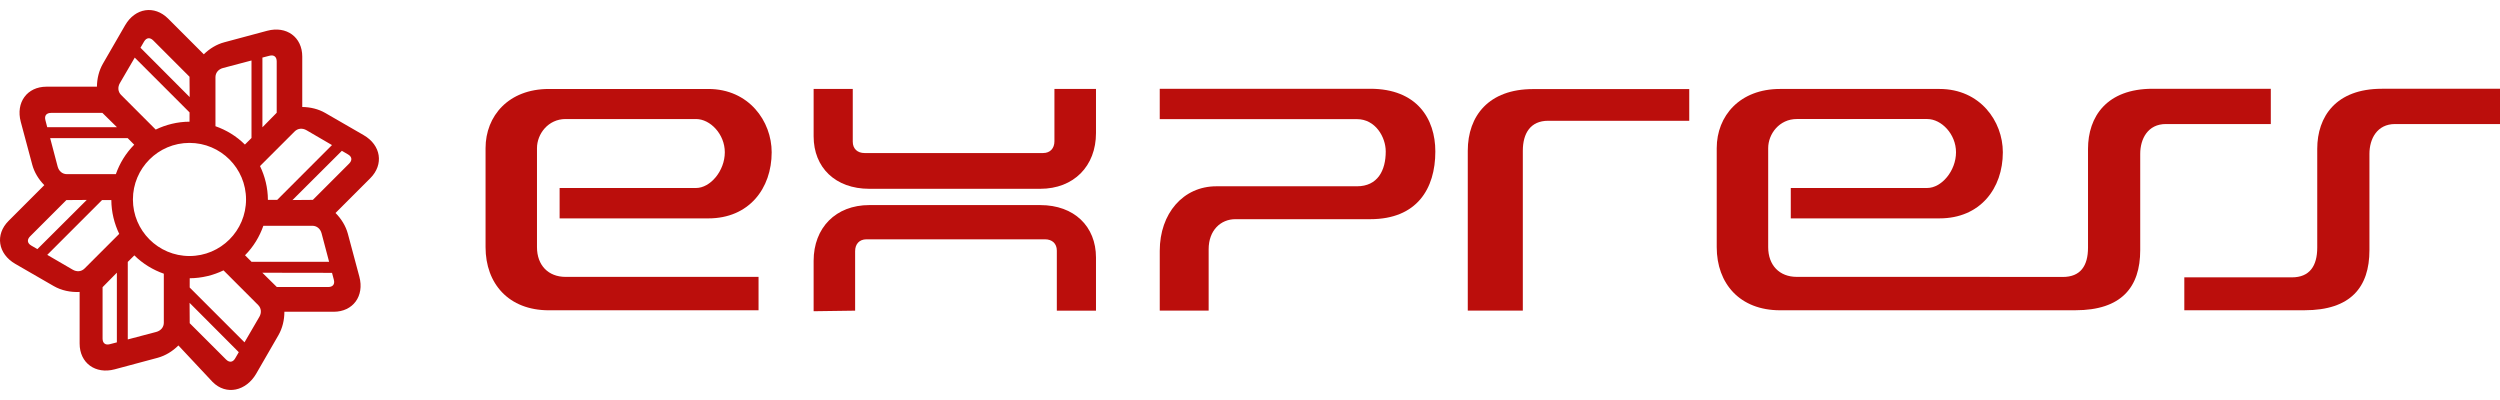
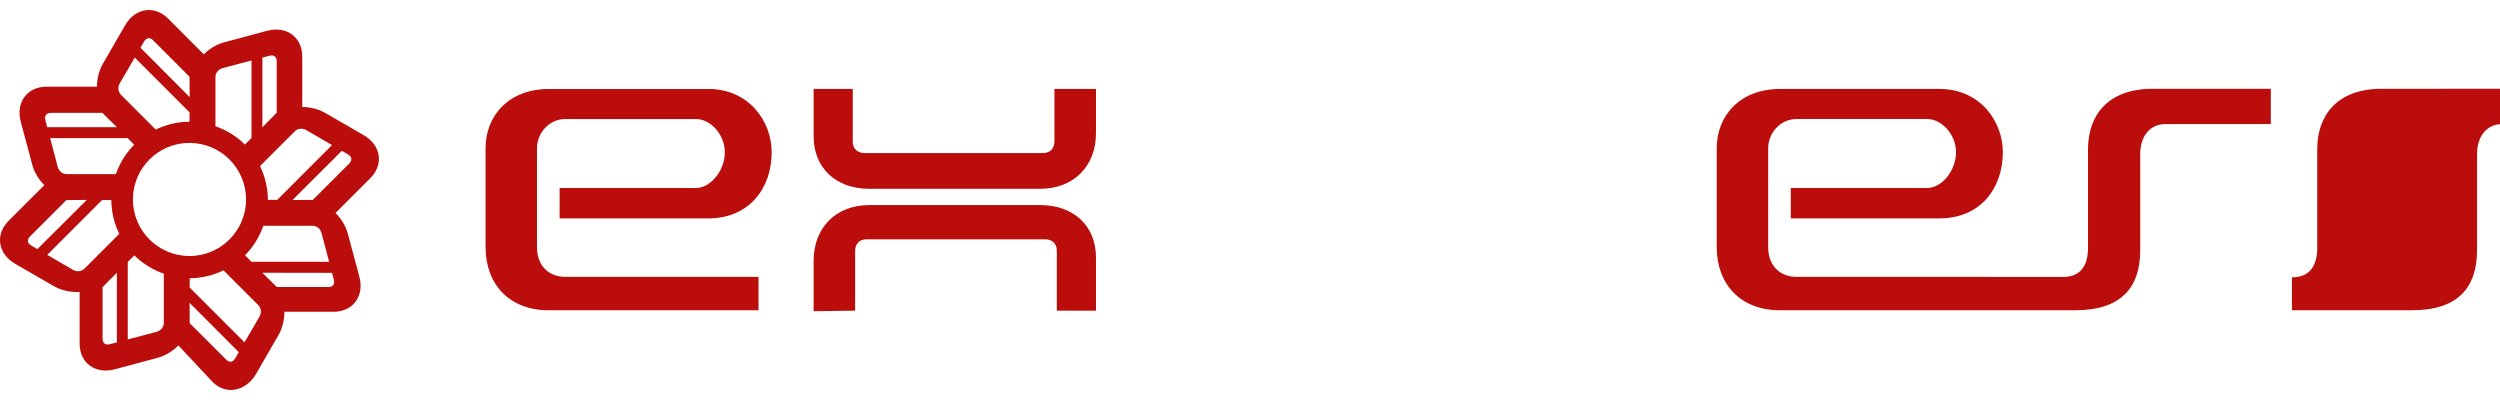
<svg xmlns="http://www.w3.org/2000/svg" id="Layer_1" version="1.1" viewBox="0 0 200 32">
  <defs>
    <style> .st0, .st1 { fill: #bb0e0c; } .st1 { fill-rule: evenodd; } </style>
  </defs>
  <g>
-     <path class="st0" d="M109.621,7.102h-16.842v2.429h15.779c1.467,0,2.301,1.425,2.301,2.59,0,1.52-.649,2.782-2.301,2.782h-11.249c-2.656,0-4.529,2.175-4.529,5.163v4.781h3.912v-4.909c0-1.518.971-2.403,2.136-2.403h10.795c3.722,0,5.204-2.425,5.204-5.414,0-2.634-1.483-5.019-5.204-5.019" />
-     <path class="st0" d="M117.422,12.062v12.785h4.404v-12.785c0-1.39.607-2.4,2.025-2.4h11.289v-2.535h-12.503c-3.519,0-5.215,2.127-5.215,4.935" />
    <path class="st0" d="M181.666,7.102h-9.458c-3.669,0-5.167,2.228-5.167,4.81v7.898c0,1.465-.605,2.347-2.021,2.347h-5.84v-.007h-15.437c-1.392,0-2.288-.933-2.288-2.378v-7.92c0-1.141.896-2.33,2.288-2.33h10.433c1.143,0,2.305,1.213,2.305,2.658,0,1.494-1.163,2.859-2.305,2.859h-10.914v2.431h11.902c3.241,0,5.063-2.383,5.063-5.29,0-2.48-1.822-5.063-5.063-5.063h-12.763c-3.214,0-5.063,2.153-5.063,4.735v7.92c0,2.914,1.849,5.05,5.063,5.05h16.778v-.002h6.852c3.693,0,5.187-1.851,5.187-4.81v-7.704c0-1.194.607-2.383,2.052-2.383h8.395v-2.822Z" />
-     <path class="st0" d="M190.544,7.102c-3.671,0-5.165,2.228-5.165,4.81v7.898c0,1.465-.609,2.378-2.025,2.378h-8.609v2.632h9.619c3.698,0,5.191-1.851,5.191-4.81v-7.704c0-1.194.607-2.383,2.05-2.383h8.395v-2.822h-9.456Z" />
+     <path class="st0" d="M190.544,7.102c-3.671,0-5.165,2.228-5.165,4.81v7.898c0,1.465-.609,2.378-2.025,2.378v2.632h9.619c3.698,0,5.191-1.851,5.191-4.81v-7.704c0-1.194.607-2.383,2.05-2.383h8.395v-2.822h-9.456Z" />
    <path class="st0" d="M84.355,11.299c0,.565-.338.944-.905.944h-14.287c-.563,0-.942-.338-.942-.905v-4.225h-3.131v3.795c0,2.495,1.741,4.196,4.452,4.196h13.674c2.687,0,4.463-1.814,4.463-4.461v-3.53h-3.325v4.185Z" />
    <path class="st0" d="M83.223,16.406h-13.674c-2.687,0-4.459,1.814-4.459,4.463v4.029l3.32-.046v-4.763c0-.565.338-.944.907-.944h14.285c.565,0,.944.335.944.902v4.805h3.133v-4.249c0-2.493-1.745-4.196-4.457-4.196" />
    <path class="st0" d="M55.683,15.04h-10.914v2.431h11.902c3.239,0,5.063-2.383,5.063-5.29,0-2.48-1.825-5.063-5.063-5.063h-12.763c-3.217,0-5.063,2.153-5.063,4.735v7.92c0,2.914,1.847,5.05,5.063,5.05h16.776v-2.672h-15.435c-1.392,0-2.29-.933-2.29-2.378v-7.92c0-1.141.898-2.33,2.29-2.33h10.433c1.141,0,2.303,1.213,2.303,2.658,0,1.494-1.163,2.859-2.303,2.859" />
  </g>
  <path class="st1" d="M27.934,13.084l-2.906,2.906-1.628.013,3.949-3.938.494.289c.327.19.346.474.09.73M26.255,22.962h-4.108l-1.16-1.143,5.575.009.146.554c.097.366-.09.58-.452.58M20.746,25.351l-1.185,2.036-4.386-4.386.002-.741c.962-.004,1.893-.238,2.705-.631l2.769,2.771c.258.258.285.629.095.951M18.813,28.671c-.188.327-.474.346-.73.088l-2.906-2.903-.011-1.628,3.936,3.947-.289.496ZM10.633,15.957c0-2.497,2.025-4.525,4.525-4.525s4.525,2.028,4.525,4.525-2.025,4.525-4.525,4.525-4.525-2.028-4.525-4.525M13.106,25.816c0,.364-.245.642-.607.739l-2.277.6v-6.202l.525-.523c.684.677,1.507,1.169,2.358,1.465v3.92ZM6.767,21.479c-.258.258-.627.285-.951.095l-2.036-1.185,4.386-4.386.741.002c.004.962.238,1.891.631,2.705l-2.771,2.769ZM9.349,27.389l-.563.146c-.366.097-.58-.09-.58-.452v-4.108l1.143-1.16v5.575ZM2.496,19.641c-.324-.19-.346-.474-.088-.732l2.903-2.903,1.628-.011-3.947,3.934-.496-.287ZM4.085,9.032h4.108l1.163,1.145H3.778l-.146-.565c-.097-.364.09-.58.452-.58M10.736,11.578c-.677.68-1.169,1.502-1.467,2.354h-3.916c-.366,0-.644-.243-.741-.607l-.6-2.277h6.202l.523.529ZM9.593,6.644l1.187-2.036,4.384,4.384-.002.743c-.962.002-1.891.238-2.705.631l-2.769-2.771c-.258-.258-.285-.629-.095-.951M11.526,3.324c.19-.324.477-.346.732-.09l2.903,2.906.013,1.628-3.936-3.949.287-.494ZM17.236,6.181c0-.366.243-.646.607-.741l2.277-.602v6.202l-.527.525c-.682-.68-1.505-1.169-2.356-1.467v-3.916ZM24.986,18.062c.366,0,.646.245.741.607l.602,2.277h-6.204l-.523-.525c.68-.682,1.169-1.505,1.467-2.358h3.916ZM23.572,10.516c.258-.258.629-.285.953-.095l2.034,1.185-4.384,4.386-.743-.002c-.002-.964-.238-1.893-.631-2.705l2.771-2.769ZM20.993,4.606l.563-.146c.366-.097.58.09.58.452v4.108l-1.143,1.163v-5.577ZM29.092,10.81l-3.073-1.774c-.547-.315-1.191-.47-1.838-.477v-4.035c0-1.553-1.258-2.475-2.811-2.061l-3.428.92c-.611.163-1.176.507-1.637.962l-2.853-2.855c-1.099-1.096-2.641-.858-3.444.534l-1.776,3.075c-.315.547-.47,1.189-.477,1.836H3.72c-1.551,0-2.473,1.26-2.058,2.813l.918,3.428c.163.609.51,1.176.964,1.635l-2.853,2.855c-1.101,1.096-.86,2.639.532,3.444l3.073,1.774c.613.355,1.348.507,2.074.472v4.13c0,1.551,1.26,2.473,2.811,2.058l3.428-.92c.622-.168,1.198-.523,1.663-.988l2.736,2.921c1.096,1.099,2.687.724,3.492-.668l1.774-3.073c.322-.56.477-1.216.477-1.875h3.938c1.553,0,2.475-1.26,2.058-2.811l-.918-3.428c-.168-.622-.523-1.198-.988-1.663l2.784-2.784c1.096-1.096.86-2.641-.534-3.444" />
</svg>